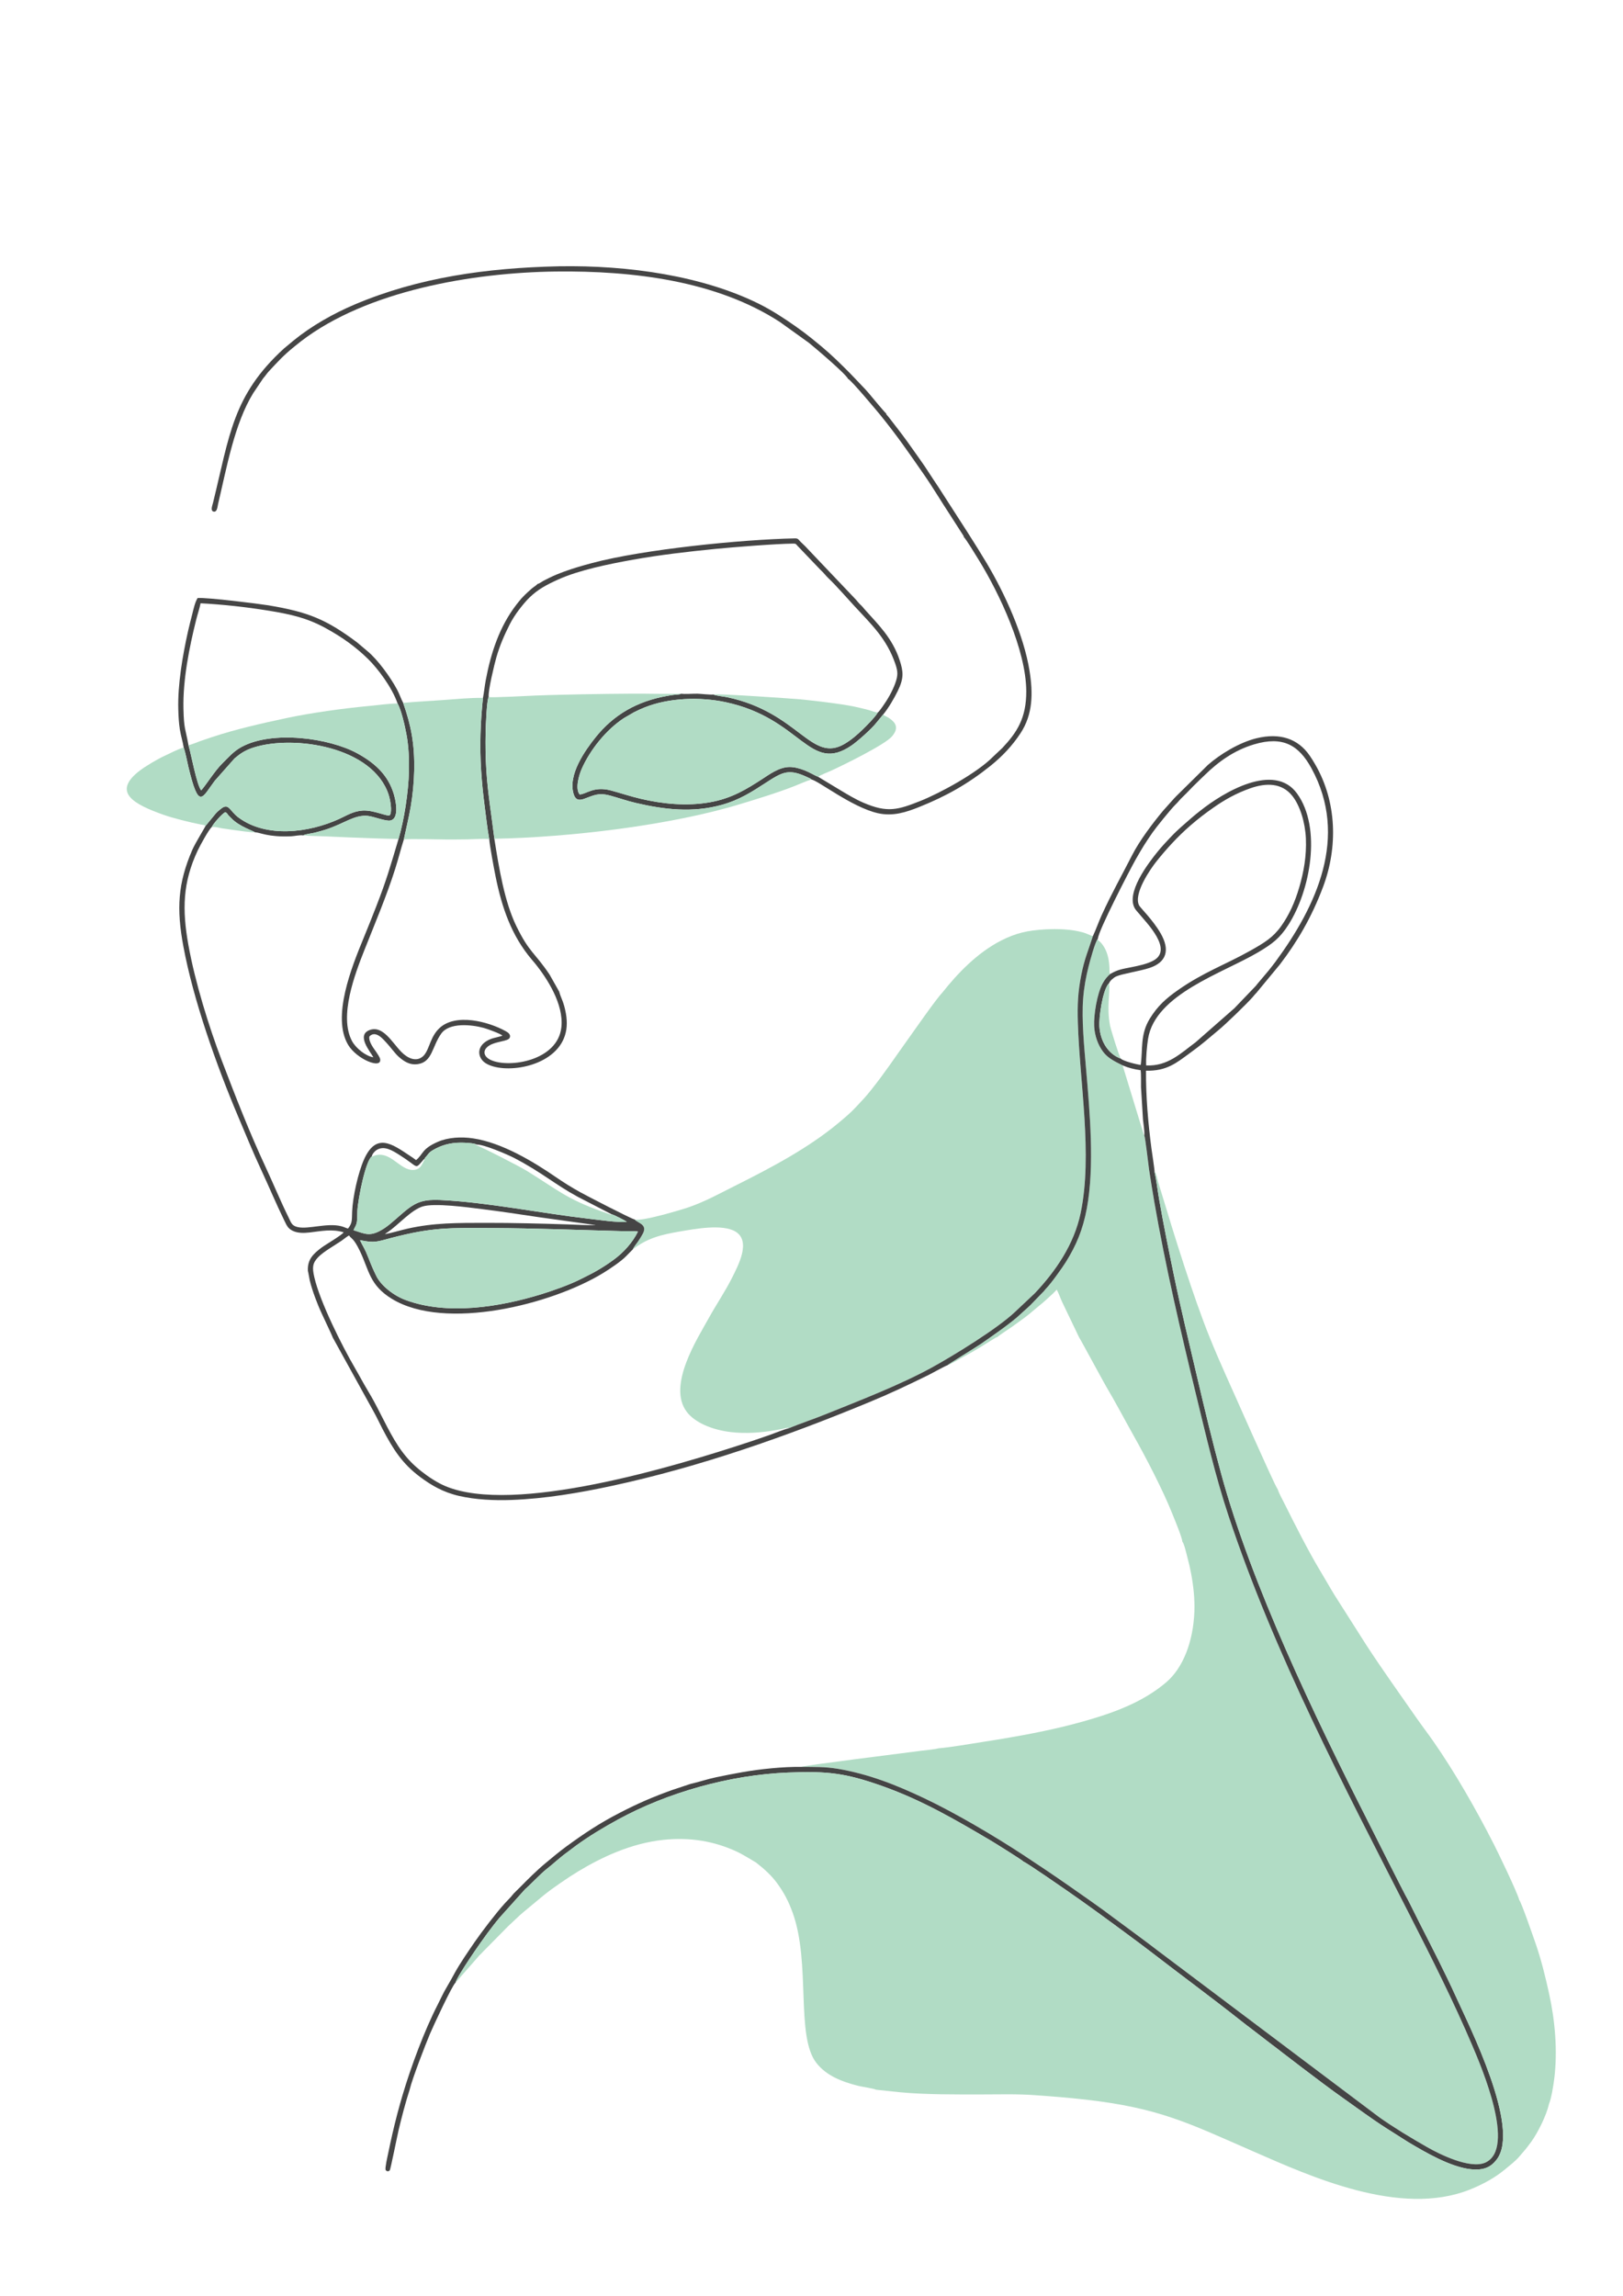
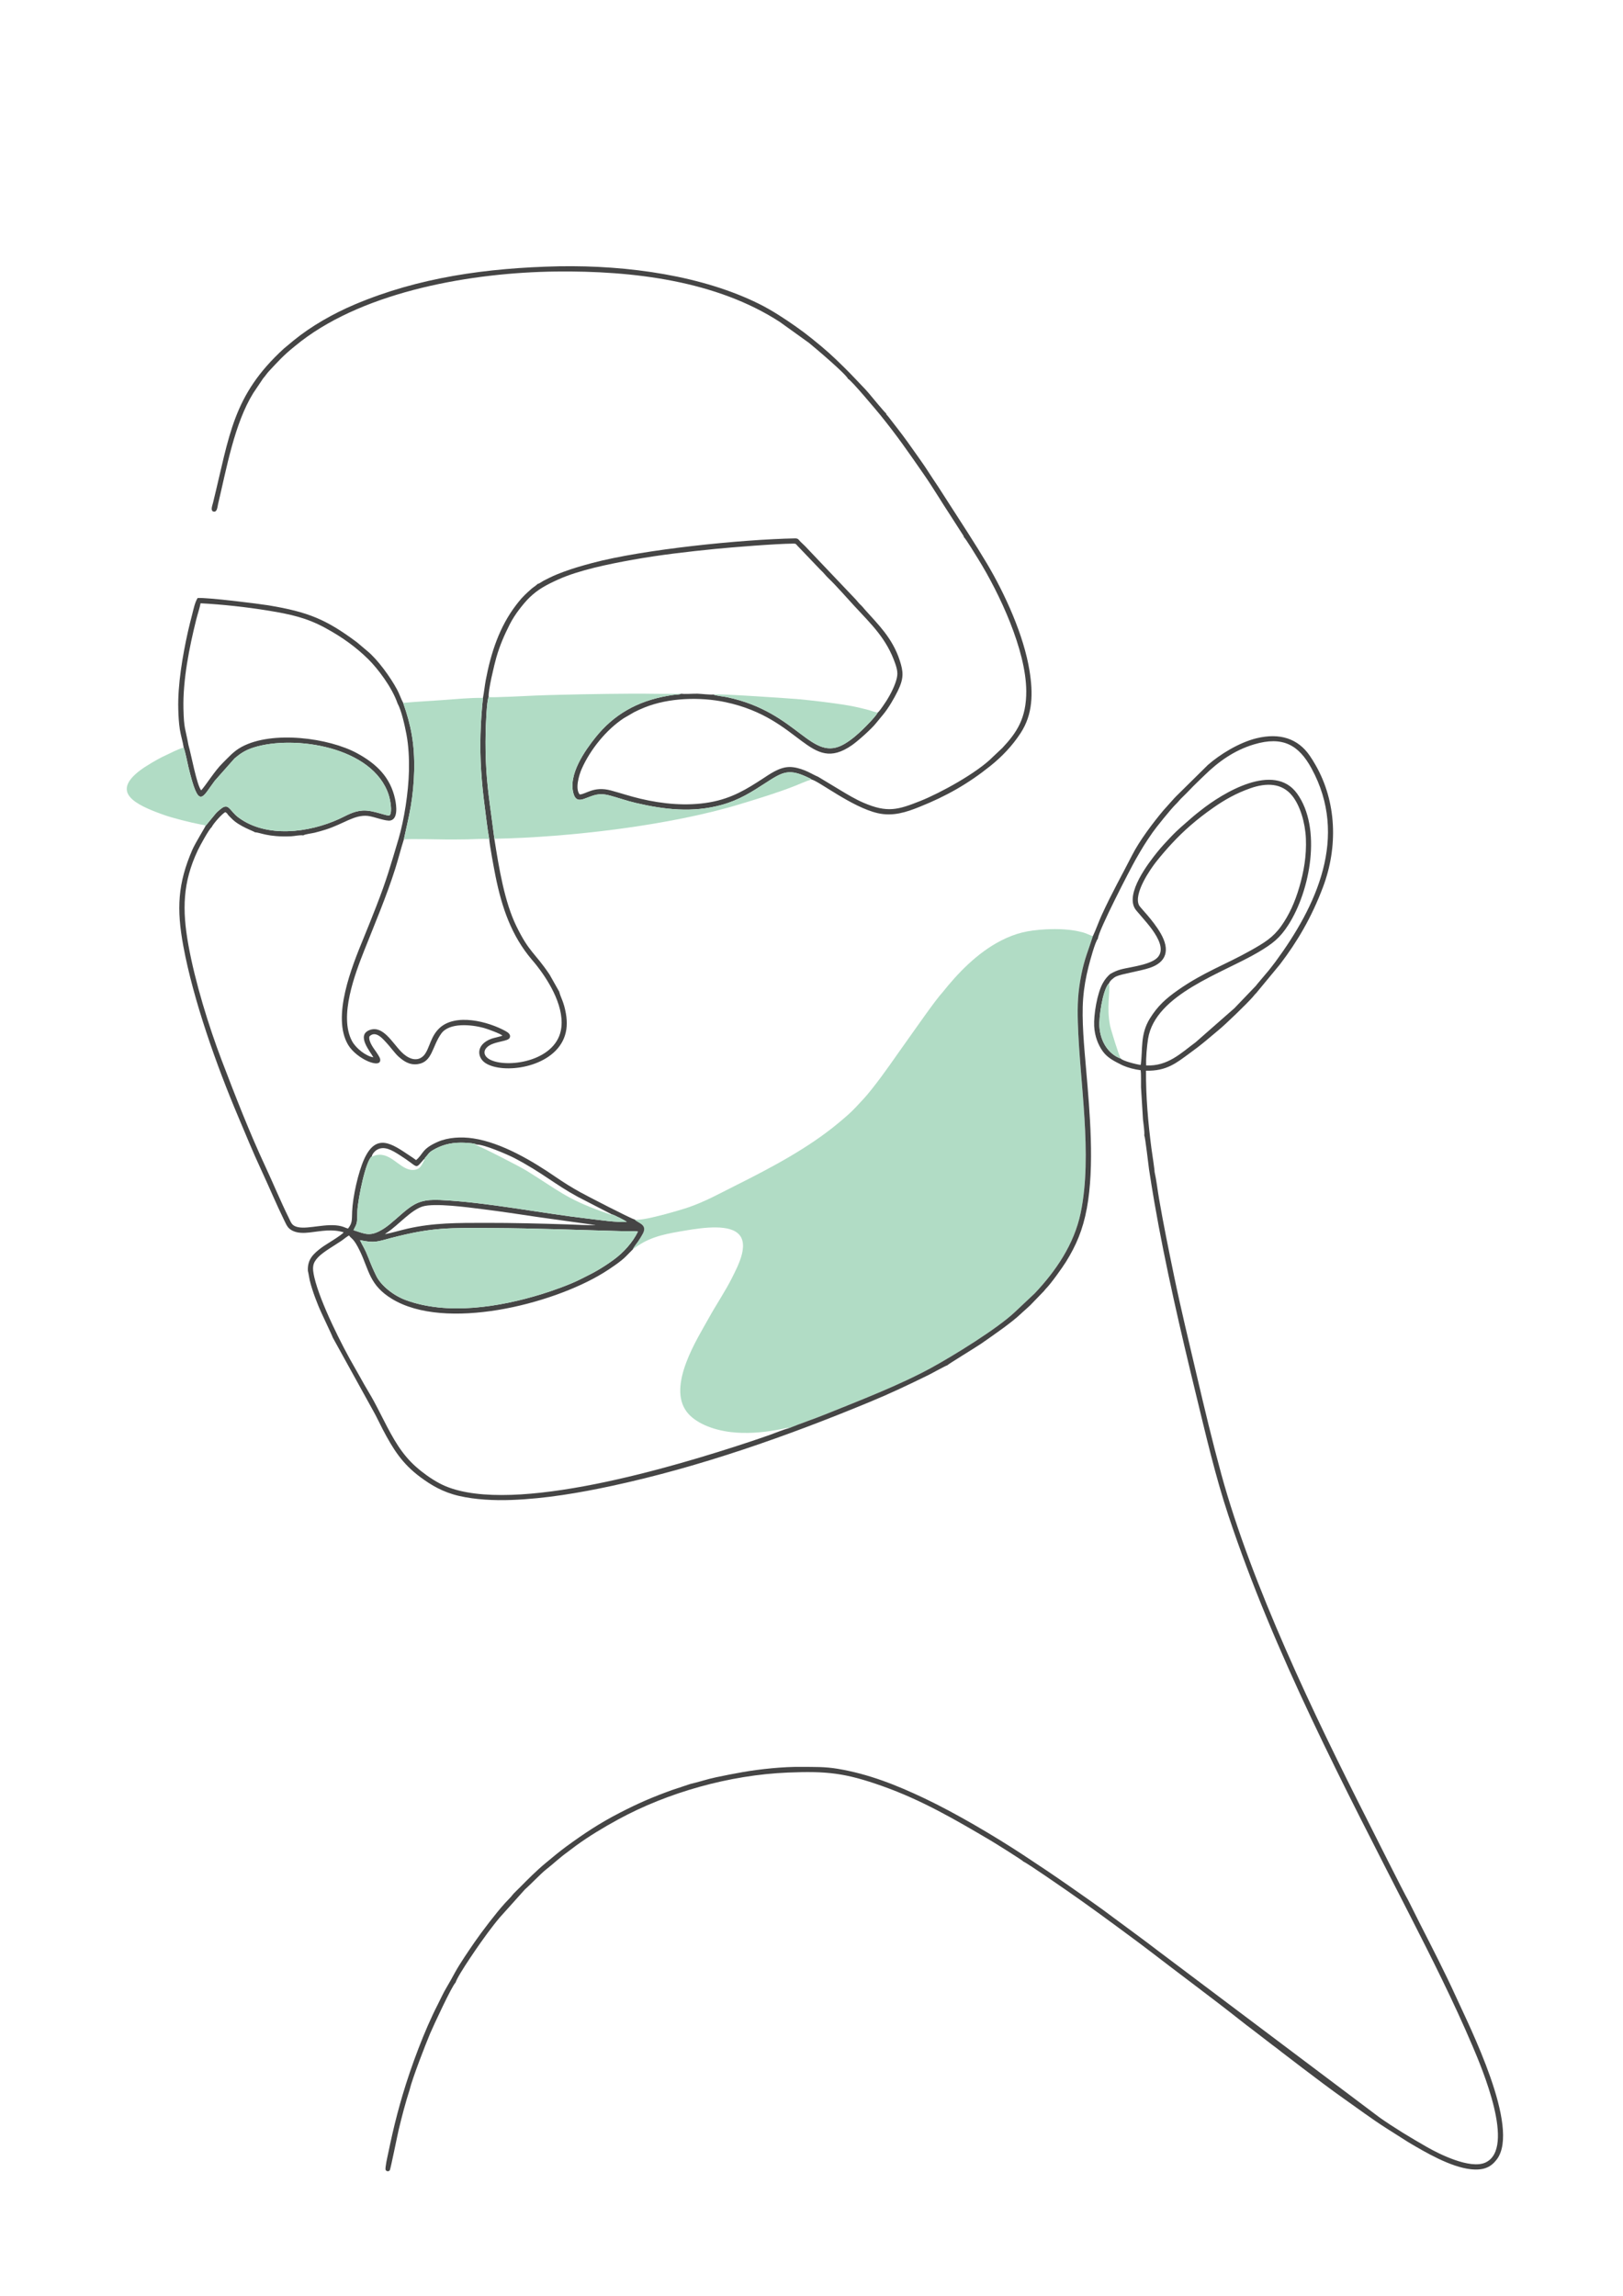
<svg xmlns="http://www.w3.org/2000/svg" xml:space="preserve" width="210mm" height="297mm" style="shape-rendering:geometricPrecision; text-rendering:geometricPrecision; image-rendering:optimizeQuality; fill-rule:evenodd; clip-rule:evenodd" viewBox="0 0 21000 29700">
  <defs>
    <style type="text/css">  .fil1 {fill:#454545} .fil2 {fill:#B1DCC5} .fil0 {fill:#B1DCC5}  </style>
  </defs>
  <g id="Слой_x0020_1">
    <g id="_2592044076896">
-       <path class="fil0" d="M12255.58 17663.05c32.4,-7.82 134.68,-67.9 168.31,-87.31 54.19,-31.28 108.26,-58.82 162.51,-89.72 110.66,-63.05 198.44,-123.18 291.45,-177.71 19.04,-11.16 8.22,-6.88 24.35,-8.95 11.37,-17.16 175.95,-122.53 207.62,-146.14 66.82,-49.82 137.07,-96.99 198.9,-147.13l188.62 -157.24c32.75,-27.12 60.83,-55.93 92.64,-83.46 26.84,-23.22 60.61,-56.66 83.28,-82.05 26.34,49.53 45.86,107.39 69.48,159.25l220.71 460.03c6.4,3.87 312.03,571.15 349.93,634.86 124.06,208.55 237.28,426.22 357.42,639.57 154.19,273.83 374.91,697.52 495.5,999.99 22.89,57.43 132.86,320.34 131.56,365.64 24.7,25.3 54.08,160.97 66.12,204.93 18.89,68.87 35.75,142.95 49.02,214.61 29.11,157.27 46.65,318.54 41.28,482.62 -14.31,397.89 -149.7,732.86 -359.98,914.31 -233.92,201.84 -525.74,336.2 -831.18,435.7 -325.97,106.19 -666.86,185.46 -1016.73,250.44 -179.34,33.3 -359.01,63.5 -541.24,91.24 -184.23,28.03 -380.38,64.49 -566.04,81.49 -44.68,13.49 -164.62,23.77 -219.57,30.86 -243.27,31.4 -1525.26,192.24 -1554.13,208.44 171.07,1.11 306.66,-3.19 474.79,24.98 403.09,67.54 761.65,211.6 1120.05,381.46 403.41,191.18 908.15,489.34 1275.38,730.42 204.52,134.27 399.78,265.1 598.68,404.06 158.16,110.5 430.35,299.24 584.77,418.15l290.11 214.22c97.18,72.04 189.94,141.12 284.55,213.91l2854.98 2147.48c192.8,135.53 399.17,260.03 617.74,385.04 145.47,83.2 556.52,291.96 755.61,197.63 392.6,-186.01 -48,-1220.47 -170.92,-1509.43 -245.5,-577.11 -528.21,-1137.53 -813.41,-1696.51 -849.79,-1665.55 -1749.22,-3372.58 -2343.6,-5163.05 -168.69,-508.16 -292.51,-1044.08 -422.21,-1577.4 -193.95,-797.46 -394.78,-1659.43 -535.49,-2473.14 -24.7,-142.87 -47.68,-285.14 -69.57,-429.34 -9.09,-59.85 -47.97,-416.75 -61.65,-436.92 -5.72,-0.89 1.24,7.29 -4.59,-7.76 -0.03,-0.06 -3.43,-10.9 -3.83,-12.19l-271.27 -886.73c-115.13,-56.9 -196.37,-98.29 -256.61,-181.17 -60.21,-82.82 -105.28,-197.04 -111.54,-327.1 -7.15,-148.16 37.56,-420.66 109.89,-552.23 31.01,-56.42 58.98,-87.47 96.41,-121.13l-4.27 -8.99c-11.21,-35.86 4.34,31.15 -2.68,-10 -0.53,-3.09 -0.74,-13.5 -0.82,-17.09 -0.29,-13.88 0.04,-27.32 -0.56,-41.6 -1.04,-24.48 -2.78,-45.85 -5.66,-69.88 -9.82,-82.02 -33.05,-160.26 -79.43,-225.58 -53.01,-74.65 -67.69,-48.59 -64.54,-84.64 -33.97,32.69 -104.4,293.73 -121.27,361.27 -34.02,136.16 -57.98,263.67 -69.66,411.72 -21.77,275.59 14.04,635.95 37.9,914.23 47.88,558.34 110.97,1253.43 9.76,1801.16 -52.11,282.06 -140.85,484.51 -269.71,691.98 -47.61,76.65 -196.55,284.93 -257.94,346 -12.13,12.07 -15.98,19.42 -26.73,32.16l-144.12 148.97c-34.49,40.71 -113.83,105.74 -157.38,147.48 -120.09,115.08 -368.91,284.87 -512.17,385.13 -54.29,37.99 -427.81,265.53 -438.82,280.16z" />
      <path class="fil0" d="M12194.9 12838.26c-87.93,92.56 -367.23,496.18 -459.3,624.18 -161.88,225.05 -277.53,402.52 -456.61,628.51 -89.88,113.43 -115.75,134.61 -203.58,230.3 -65.33,71.18 -146.34,139.54 -227.26,206.79 -389.28,323.52 -863.32,574.95 -1343.46,815.01 -195.24,97.62 -376.24,199.06 -593.45,274.4 -96.12,33.34 -616.25,189.49 -700.14,157.83 33.86,46.58 173.7,60.33 105.39,185.67 -17.49,32.08 -41.98,72.64 -62.51,101.45 -18.8,26.38 -56.88,72.28 -66.77,100.79 187.05,-146.59 370.18,-191.1 605.05,-231.3 197.11,-33.73 554.08,-101.13 723.49,0.21 207.39,124.05 33.97,441.68 -43.72,597.73 -84.88,170.5 -210.18,355.86 -302.6,524.19 -139.93,254.89 -540.09,869.81 -284.1,1209.53 105.49,139.99 327.53,233.5 569.91,262.57 189.1,22.68 393.81,8.36 581.15,-24.74 31.03,-5.49 58.95,-11 89.04,-16.89 30.71,-6.01 62.21,-19.53 80.29,-8.04 157.45,-64.23 317.75,-116.99 475.24,-180.5 441.14,-177.86 964.6,-380.11 1369.21,-601.43 283.43,-155.03 852.99,-505.05 1083.15,-722.98l253.77 -238.88c271.82,-287.32 510.71,-633.48 595.45,-1041.34 156.65,-753.88 -13.53,-1688.46 -36.33,-2464.26 -6.8,-231.17 0.48,-392.6 43.92,-612.8 43.11,-218.57 90.71,-314.65 150.05,-503.51 -39.46,-11.81 -79.44,-35.41 -126.8,-48.27 -156.71,-42.54 -321.23,-48.08 -484.18,-39.76 -234.33,11.96 -390.87,50.76 -573.69,143.74 -314.5,159.96 -570.82,432.78 -760.61,671.8z" />
      <path class="fil1" d="M4657.48 16042.9c193.15,41.47 225.95,18.39 405.58,-28.4 531.59,-138.51 744.52,-130.47 1317.08,-127.72 544.13,2.61 1101.21,25.23 1647.85,39.41 60.62,1.57 172.85,-3.38 226.54,6.33 -70.3,142.69 -187.96,272.52 -316.17,365.6 -68.03,49.39 -131.96,91.76 -209.13,136.83 -71.33,41.66 -143.18,75.6 -223.64,116.44 -133.02,67.5 -353.05,145.69 -496.38,189.88 -547.97,168.96 -1222.83,276.36 -1762.28,76.04 -155.11,-57.59 -315.77,-185.3 -377.22,-309.09 -40.67,-81.89 -68.85,-149.39 -103.06,-237.03 -49.35,-126.47 -65.91,-136.25 -109.17,-228.29zm323.75 -77.31c4.38,-4.34 4.2,-4.19 10.81,-9.25 1.41,-1.09 5.82,-4.17 7.31,-5.21 5.4,-3.76 7.79,-4.9 14.25,-9.27 142.46,-96.06 302.09,-285.56 452.36,-333.52 154.58,-49.35 592.54,11.28 769.57,33.19 245.18,30.34 489.57,67.97 734.07,104.23l728.53 101.31c1.01,-1.53 3.53,1.34 5.15,2.3 -115.53,2.05 -240.57,-6.02 -356.63,-9.69 -355.33,-11.2 -710.37,-20.53 -1066.2,-19.98 -357.29,0.56 -665.47,-2.73 -1009.1,75.31 -94.53,21.47 -199.8,54.41 -290.12,70.58zm-169.81 -1006.79c3.68,-29.14 35.71,-64.52 59.46,-80.21 99,-65.45 210.71,7.77 298.76,63.15 243.97,153.44 197.23,187.26 289.43,85.06 7.83,-8.68 9.51,-12.19 16.08,-19.24 12.68,-13.6 0.02,-6.98 13.51,-9.69 10.16,-19.38 13.47,-23.88 26.8,-37.94 14.71,-15.5 14.82,-17.73 26.36,-32.2 17.44,-21.84 36.74,-35.74 61.25,-50.06 112.25,-65.56 224.81,-95.35 360.71,-95.71 39.18,-0.1 179.42,4.89 201.8,25.02 92.76,-5.72 410.55,132.87 489.54,174.09 358.36,186.95 523.57,340.81 822.58,502.6l433.94 223.81c35.14,10.13 179.44,80.44 198.89,100.9 -134.11,6.55 -359.8,-26.8 -498.11,-42.8 -613.54,-70.95 -1326.41,-214.81 -1918.43,-241.68 -198.63,-9.02 -298.94,22.55 -422.47,118.82 -95.45,74.38 -206.95,185.78 -295.19,244.26 -184.04,121.96 -248.34,75.48 -402.62,27.64 14.17,-33.63 38.05,-62.29 44.31,-109.6 5.74,-43.27 3.42,-97.54 6.07,-142.44 9.41,-159.04 106.08,-646.6 187.33,-703.78zm9691.03 -1263.96c-152.11,-53.58 -263.49,-209.13 -277.43,-415.08 -8.15,-120.36 40.83,-458.3 115.67,-549.81 6.04,-7.38 4.07,-4.77 10.22,-10.21 6.35,-27.96 58.84,-73.17 90.59,-87.62 76.74,-34.93 307.18,-68.51 434.34,-111.01 215.14,-71.88 268,-228.82 141.04,-447.95 -101.67,-175.48 -261.94,-328.69 -278.34,-360.95 -76.86,-151.18 152.53,-477.23 220.22,-562.56 131.05,-165.22 281.97,-329.64 441.1,-467.8 100.45,-87.22 191.13,-157.29 303.78,-235.9 138.87,-96.89 291.03,-184.62 477.75,-249.5 200.15,-69.56 402.17,-71.2 538.25,97.75 101.53,126.05 168.15,345.99 177.14,551.61 9.95,227.82 -27.04,432.94 -86.65,636.18 -56.3,191.93 -130.56,354.29 -231.09,496.16 -106.47,150.26 -218.21,217.41 -401.1,320.28 -322.62,181.45 -603.84,276.75 -937.62,510.88 -153.5,107.69 -261.37,204.13 -361.54,365.77 -129.25,208.58 -89.62,398.04 -119.03,601.48 -56.01,-6.22 -233.45,-52.05 -257.3,-81.72zm-11097.79 -8799.51c25.38,-27.41 47.42,-63.18 72.53,-90.06 122.54,-131.24 187.13,-204.78 330.29,-320.61 31.05,-25.11 57.43,-46.88 87.96,-70.3 850.18,-652.18 2217.34,-888.65 3294.01,-901.67 1005.82,-12.16 2083.94,120.82 2902.72,653.62l375.47 269.68c94.24,77 475.71,400.31 505.58,465.62 39.18,12.85 393.14,437.98 415.93,466.09 224.77,277.3 362.41,478.7 560.98,764.4 122.3,175.96 233.24,363.23 350.39,541.07l162.8 253.47c9.98,19.86 4.56,4.21 7.16,21.07 21.99,14.56 160.79,242.95 186.27,284.08 274.87,443.75 618.96,1176.46 621.98,1708.08 2,353.69 -123.59,537.99 -309.59,736.29l-120.84 113.74c-204.29,208.92 -685.59,470.44 -936.69,570.46 -294.5,117.3 -429.13,157.16 -737.24,25.16 -106.13,-45.47 -209.88,-108.25 -300.57,-162.78l-287.19 -173.18c-54.76,-22.49 -110.81,-58.13 -172.52,-82.58 -59,-23.4 -133.49,-46.17 -204.49,-44.44 -131.43,3.22 -258.01,97.49 -342.73,152.31 -199.04,128.79 -394.67,254.14 -686.35,304.71 -298.32,51.7 -608.39,20.58 -891.82,-46.22 -136.21,-32.1 -256.21,-73.02 -384.94,-107.64 -222.17,-59.76 -322.62,50.75 -403.5,51.77 -60.83,-71.29 -10.63,-247.11 26.72,-331.49 110.5,-249.6 318.8,-507.86 546.19,-656.16l129.93 -75.41c46.06,-23.93 87.57,-42.42 136.93,-62.32 312.65,-126.05 717.99,-138.26 1045.88,-68.82 991.12,209.94 1085.31,939.03 1636.32,557.76 74.89,-51.83 256.51,-212.68 315.25,-288.79 13.7,-17.74 30.38,-37.86 45.01,-54.79 18.12,-20.98 29.98,-37.12 45.41,-54.85 68.79,-83.42 141.26,-208.18 188.17,-303.87 81.34,-165.92 72.81,-250.11 24.52,-397.66 -95.21,-290.91 -283.47,-467.3 -448.81,-653.57 -21.61,-24.34 -32.62,-41.07 -58.65,-64.56 -22.42,-20.21 -37,-42.53 -58.04,-65.3l-537.27 -565.09c-41.47,-43.52 -78.59,-82.77 -119.86,-126.54l-62.84 -60.2c-20.27,-20.41 -25.92,-42.52 -69.25,-40.96 -692.16,13.55 -1963.21,142.26 -2624.18,318.73 -129.99,34.71 -249.87,69.06 -372,114.49 -118.42,44.06 -150.59,60.73 -255.34,114.08 -22.42,11.42 -57.01,39.13 -78.28,41.71 -19.4,21.69 -55.89,42.56 -80.13,63.86 -57.54,50.54 -122.33,110.74 -168.62,171.47 -9.36,12.29 -18.51,23.35 -28.36,36.18 -216.77,282.35 -327.05,618.97 -393.72,972.12 -14.21,75.26 -22.35,161.08 -36.37,230.78 -32.81,318.91 -43.99,621.14 -23.06,944.07 9.86,152.06 24.48,300.22 44.22,449.85 18.73,141.86 34.59,293.42 60.27,433.73 4.1,76.23 63.25,390.43 81.4,480.33 82.29,407.54 206.24,768.55 469.65,1078.44 20.79,24.45 39.12,45.5 61.25,73.73 127.1,162.14 354.57,498.09 320.76,801.78 -47.97,430.99 -670.48,529.73 -907.98,424.84 -91.67,-40.48 -110.72,-110.27 -56.51,-164.81 46.44,-46.74 121.33,-61.81 200.87,-80.93 37,-8.9 85,-19.03 96.05,-45.57 17.38,-41.74 -26.17,-69.29 -52.77,-84.08 -225.47,-125.34 -651.84,-237.01 -860.38,-36.27 -46.44,44.71 -79.16,98.13 -109.83,171.65 -26.47,63.45 -52.18,144.15 -95.8,185.76 -91.21,86.99 -208.17,25.68 -285.87,-54.27 -116.62,-120.03 -235.72,-341.52 -403.61,-283.22 -188.63,65.52 10.6,288.81 42.98,354.83 -96.49,-15.37 -225.07,-116.26 -275.54,-209.61 -173.23,-320.41 39.97,-875.34 158.68,-1175.07 136.15,-343.77 288.82,-703.07 401.26,-1058.94 39.47,-124.96 70.19,-249.82 109.85,-374.25 29.76,-140.73 63.31,-275.15 89.17,-423.84 25.4,-145.97 41.65,-312.36 44.94,-464.13 7.4,-342.37 -38.94,-585.17 -142.47,-879.18 -27.83,-52.11 -48.87,-116.27 -78.64,-171.91 -87.42,-163.34 -251.67,-388.65 -382.63,-496.77l-136.82 -115.49c-395.31,-295.03 -629.77,-392.58 -1146.34,-478.17 -117.71,-19.51 -791.43,-104.06 -915.45,-94.41 -35.36,57.74 -51.83,139.94 -69.19,207.87 -18.94,74.1 -38.53,148.96 -55.59,225.5 -68.81,308.75 -133.73,685.15 -125.29,1004.72 2.29,86.41 7.12,176.33 19.88,259.74 12.64,82.7 38.94,160.19 50.22,237.11 23.64,64.71 43.55,177.28 60.95,249.87 136.85,570.76 176.17,397.6 341.17,179.25l256.04 -289.32c75.66,-63.92 138.58,-106.64 246.35,-140.87 521.77,-165.69 1547.36,-11.93 1748.43,614.65 17.76,55.35 49.63,212.14 13.55,261.1 -32.07,20.64 -210.53,-69.46 -351.97,-60.09 -121.04,8 -207.49,64.91 -303.83,108.88 -391.48,178.64 -941.06,249.23 -1302.16,-19.48 -119.09,-88.62 -124.95,-200.05 -235.46,-104.97 -19.73,16.97 -36.79,28.8 -55.49,50.07l-135.58 164.95c-1.7,10.12 -134.39,224.74 -170.7,308.73 -188.68,436.43 -205.03,764.23 -116.3,1244.62 129.5,701.16 431.68,1549.82 709.52,2205.35 97.11,229.13 189.55,457.03 293.52,679.93 103.8,222.55 197.02,447.13 305.13,668.38 30.52,62.46 45.95,101.01 109.34,130.94 63.34,29.93 142.38,29.44 216.82,20.68 159.17,-18.74 286.95,-47.68 440.06,-2.34 -16.22,32.72 -234.82,160.23 -281.5,195.09 -107.93,80.59 -188.86,153.2 -181,303.82 8.82,31.26 15.25,85.15 23.59,121.45 9.1,39.62 19.79,74.08 32.32,114.17 23.22,74.33 50.37,144.17 78.6,214.54 39.65,98.84 175.74,375.54 187.01,411.92l521.18 944.13c42.33,72.72 83.37,163.74 125.49,243.89 134.41,255.65 251.77,444.56 488.78,619.66 139.3,102.9 289.15,193.24 497.16,241.44 211.53,49 455.54,60.95 680.86,52.53 440.37,-16.44 881.55,-92.5 1295.06,-181.32 1146.22,-246.18 2278.33,-646.84 3340.85,-1086.73 278.05,-115.12 492.13,-218.02 759.77,-348.54 38.29,-18.66 224.85,-122.38 241.47,-124.63 11.01,-14.63 384.53,-242.17 438.82,-280.16 143.26,-100.26 392.08,-270.05 512.17,-385.13 43.55,-41.74 122.89,-106.77 157.38,-147.48l144.12 -148.97c10.75,-12.74 14.6,-20.09 26.73,-32.16 61.39,-61.07 210.33,-269.35 257.94,-346 128.86,-207.47 217.6,-409.92 269.71,-691.98 101.21,-547.73 38.12,-1242.82 -9.76,-1801.16 -23.86,-278.28 -59.67,-638.64 -37.9,-914.23 11.68,-148.05 35.64,-275.56 69.66,-411.72 16.87,-67.54 87.3,-328.58 121.27,-361.27 0.99,-94.46 421.09,-906.22 488.15,-1023.48 89.88,-157.13 121.5,-208.98 218.89,-349.95 42.72,-61.82 235.03,-300.55 296.21,-360.75 21.32,-20.99 27.79,-27.48 45.25,-48.43 28.32,-33.96 62.73,-62.72 92.99,-94.66 64.3,-67.87 123.05,-126.07 190.39,-190.86 17.34,-16.68 30.65,-29.03 47.92,-45.92 175.99,-172.07 380.24,-321.32 639.19,-398.82 375.91,-112.49 580.93,10.63 744.17,309.45 485.21,888.23 63.77,1782.43 -465.85,2502.33 -28.23,38.37 -55.41,71.03 -84.52,109.04l-150.13 178.17c-8.51,10.02 -12.01,16.57 -20.91,26.27l-275.49 287.36 -502.82 441.34c-189.99,139.91 -359.13,312.11 -638.94,299.24 -5.62,-87.11 10.31,-257.69 24.21,-344.36 93.05,-580.1 969.45,-848.79 1429.41,-1122.38 183.81,-109.33 276,-181.06 384.22,-348.94 287.22,-445.56 435.68,-1255.94 114.84,-1701.34 -296.3,-411.36 -956.52,-15.1 -1253.47,222.69 -37.3,29.87 -64.67,49.64 -100.42,81.27 -101.92,90.17 -186.28,157.22 -284.12,261.34 -57.35,61.01 -115.97,122.75 -171.59,192.01 -103.8,129.28 -425.08,537.47 -281.51,741.51 12.97,18.45 29.33,34.4 42.88,51.07 96.82,119.16 455.27,472.17 184.04,613.14 -82.07,42.65 -182.13,63.2 -280.99,83.11 -119.39,24.04 -173.19,29.61 -274.04,88.33 -37.43,33.66 -65.4,64.71 -96.41,121.13 -72.33,131.57 -117.04,404.07 -109.89,552.23 6.26,130.06 51.33,244.28 111.54,327.1 60.24,82.88 141.48,124.27 256.61,181.17 71,31.23 148.82,50.88 232.74,62.65 8.3,51.62 3.61,161.18 5.03,219.67l25.39 417.48c5.15,49.01 23.22,165.1 16.53,206.88 13.68,20.17 52.56,377.07 61.65,436.92 21.89,144.2 44.87,286.47 69.57,429.34 140.71,813.71 341.54,1675.68 535.49,2473.14 129.7,533.32 253.52,1069.24 422.21,1577.4 594.38,1790.47 1493.81,3497.5 2343.6,5163.05 285.2,558.98 567.91,1119.4 813.41,1696.51 122.92,288.96 563.52,1323.42 170.92,1509.43 -199.09,94.33 -610.14,-114.43 -755.61,-197.63 -218.57,-125.01 -424.94,-249.51 -617.74,-385.04l-2854.98 -2147.48c-94.61,-72.79 -187.37,-141.87 -284.55,-213.91l-290.11 -214.22c-154.42,-118.91 -426.61,-307.65 -584.77,-418.15 -198.9,-138.96 -394.16,-269.79 -598.68,-404.06 -367.23,-241.08 -871.97,-539.24 -1275.38,-730.42 -358.4,-169.86 -716.96,-313.92 -1120.05,-381.46 -168.13,-28.17 -303.72,-23.87 -474.79,-24.98 -229.4,-3.36 -534.37,28.69 -755.88,67.43 -118.6,20.74 -229.54,42.97 -343.9,66.79 -114.46,23.85 -224.37,61.81 -334.4,86.86l-238.27 79.32c-252.64,91.32 -433.82,169.46 -674.15,293.33 -267.09,137.67 -458.07,266.05 -690.68,435.41 -92.71,67.5 -184.07,145 -270.42,216.41 -110.99,91.8 -229.3,209.6 -331.41,313.59 -27.48,27.99 -50.34,48.41 -79.58,78.64 -14.34,14.81 -23.05,29.68 -37.43,44.94l-76.72 81.34c-109.17,119.11 -302.01,371.63 -390.72,500.88 -76.88,112 -187.26,272.29 -253.34,391.6 -37.96,68.54 -75.62,139 -116.22,206.41 -38.39,63.74 -73.65,143.61 -109.4,213.18 -171.08,332.86 -342.44,793.43 -451.73,1160.72 -49.83,167.49 -94.17,335.84 -134.32,510.71 -20.55,89.54 -38.62,175.61 -57.45,265.3 -5.68,27.07 -40.45,178.61 -29.95,200.51 9.76,20.32 37.23,24.34 53.8,5.46 9.15,-10.44 101.77,-470.04 116.02,-529 41.08,-170.1 86.72,-346.42 140.34,-511.67 33.48,-144.7 209.35,-596.33 264.18,-726.11 40.92,-96.86 287.15,-627.46 330.45,-661.56 29.27,-99.24 338.25,-540.79 413.75,-641 52.49,-69.67 101.44,-134.3 154.55,-197.38l329.98 -367.85c64.45,-54.99 208.24,-206.73 271.76,-256.02 103.59,-80.36 161.18,-141.78 288.33,-233.83l100.27 -75.62c172.58,-124.92 350.17,-232.22 542.41,-337.16 640.74,-349.78 1442.22,-577.44 2199.98,-608.24 507.85,-20.64 742.79,5.83 1219.64,174.71 515.06,182.43 947.71,436.4 1401.69,703.78 47.27,27.85 414.54,256.15 425.05,273.28 55.05,22.76 501.96,333.49 559.07,372.96 260.88,180.39 554.71,395.53 810.52,585.21 89.99,66.73 176.89,130.45 264.89,198.33 386.63,298.25 800.27,602.64 1182.72,905.1 44.96,35.56 87.41,68.52 132.58,102.01l265.14 203.93c44.35,31.9 86.05,65.1 129.62,99.14l265.8 203.3c170.55,128.49 363.84,276.2 535.66,396.9 181,127.16 358.75,260.62 546.32,380.31l283.31 179.87c226.01,134.91 551.09,324.88 813.77,353.03 174.48,18.7 265.56,-33.28 337.22,-129.33 306.28,-410.51 -356.04,-1719.18 -530.79,-2104.58 -136.29,-300.59 -308.84,-635.75 -461.1,-934.7l-157.08 -313.3c-39.38,-62.25 -487.54,-956.56 -534.11,-1048.26 -671.66,-1322.38 -1491.93,-3028.82 -1883.2,-4461.97 -114.14,-418.06 -217.04,-848.04 -316.38,-1273.31 -100.21,-428.98 -204.98,-857.12 -295.4,-1293.87 -69.69,-336.64 -135.19,-657.3 -193.8,-996.29 -19.13,-110.68 -33.26,-239.51 -57.8,-347.64 2.52,-18.13 -35.14,-261.05 -40.64,-303.58 -42.75,-330.07 -72.72,-670.97 -70.04,-1004.89 268.78,7.78 399.15,-105.52 555.13,-218.41 77.16,-55.84 147.39,-109.37 218.51,-168.55l159.55 -133.67c95.61,-77.45 373.47,-347.1 447.6,-432.04 16.09,-18.42 26.55,-33.72 44.17,-49.84l310.53 -375.6c219.05,-288.49 404.58,-598.12 555.22,-998.72 193.26,-513.93 178.16,-1099.37 -98.51,-1579.99 -26.03,-45.22 -46.05,-78.07 -74.39,-119.19 -150.93,-219 -384.86,-298.42 -689.05,-224.14 -222.81,54.4 -472.21,207.65 -628.19,345.02l-392.69 387.46c-15.15,16.33 -31.81,30.19 -46.19,47.49l-138.46 154.72c-134.48,160.89 -307.16,389.49 -402.65,576.83 -140.31,275.22 -257.57,478.72 -392.92,773.95 -40.52,88.38 -74.29,187.58 -115.4,274.58 -59.34,188.86 -106.94,284.94 -150.05,503.51 -43.44,220.2 -50.72,381.63 -43.92,612.8 22.8,775.8 192.98,1710.38 36.33,2464.26 -84.74,407.86 -323.63,754.02 -595.45,1041.34l-253.77 238.88c-230.16,217.93 -799.72,567.95 -1083.15,722.98 -404.61,221.32 -928.07,423.57 -1369.21,601.43 -157.49,63.51 -317.79,116.27 -475.24,180.5 -73.76,18.51 -172.95,60.9 -248.18,87.21 -84.26,29.48 -168.15,58.46 -253.43,86.73 -991.93,328.71 -3054.46,945.39 -3939.53,575.68 -108.36,-45.27 -224.05,-122.29 -312.21,-192.21 -98,-77.73 -172.03,-151.4 -251.69,-258.47 -136.98,-184.13 -251.26,-442.77 -364.19,-650.56 -41.24,-75.89 -82.54,-141.71 -124.43,-215.13 -43.12,-75.57 -79.89,-144.53 -122.67,-217.91 -164.09,-281.51 -447.69,-845.84 -522.13,-1167.17 -29.89,-129.02 -23.89,-183.46 48.74,-260.51 63.49,-67.35 211.72,-151.98 299.34,-210.8 31.08,-20.85 82.05,-64.89 101.99,-70.29 26.77,44.81 54.3,24.76 138.63,199.57 120.61,250.04 122.25,442.32 416.76,621.23 688.42,418.18 2065.68,71.83 2731.16,-335.28 82.85,-50.68 235.16,-152.05 297.61,-218.37l85.72 -86.98c9.89,-28.51 47.97,-74.41 66.77,-100.79 20.53,-28.81 45.02,-69.37 62.51,-101.45 68.31,-125.34 -71.53,-139.09 -105.39,-185.67 -37.57,-4.17 -622.43,-307.75 -698.66,-349.67 -115.97,-63.78 -219.21,-128.71 -322.34,-199.54 -293.54,-201.61 -695.89,-443.59 -1067.23,-499.23 -153.56,-23 -323.41,-14.08 -456.8,43.88 -210.95,91.65 -186.46,156.98 -282.28,236.86 -22.77,-18.28 -56.99,-40.16 -82.29,-57.02 -228.11,-152.07 -434.09,-303.67 -591.43,48.52 -75.21,168.36 -145.4,478.68 -153.71,673.24 -4.72,110.39 4.86,148.16 -53.83,221.19 -28.12,-7.45 -53.63,-22.05 -89.31,-30.91 -181.94,-45.15 -421.32,42 -557.91,12.39 -80.5,-17.46 -87.35,-56.34 -119.43,-121.3 -106.85,-216.4 -200.27,-443.89 -303.08,-664.58 -205.22,-440.52 -383.74,-899.35 -562.23,-1367.14 -170.39,-446.56 -347.74,-1022.28 -432.89,-1496.89 -82.06,-457.38 -74.51,-808.89 121.22,-1224.23 28.88,-61.29 146.41,-275.58 178.37,-298.4 25.28,-51.32 133.56,-172.58 176.95,-196.15 24.53,10.37 26.37,23.56 41.14,40.45 15.37,17.59 23.23,22.91 40.67,41.27 98.38,103.52 288.58,163.83 302.31,178.61 65.92,1.47 167.13,65.56 468.26,51.96 51.22,-2.31 108.33,-18.56 157.41,-11.7 20.36,-15.5 114.4,-26.15 148.22,-34.88 50.57,-13.06 93.16,-24.56 141.69,-39.95 232.32,-73.64 373.27,-195.74 545.85,-176.98 80,8.7 232.4,72.41 292.47,59.2 97.89,-21.52 79.15,-186.56 59.83,-276.55 -60.63,-282.38 -239.48,-456.45 -492.12,-593.69 -363.35,-197.37 -1094.8,-297.57 -1493.74,-81.81 -104.98,56.77 -171.24,136.35 -246.74,210.61 -101.74,100.1 -208.3,275.27 -276.07,351.62 -57.43,-66.53 -129.18,-464.83 -164.84,-585.25 -40.27,-223.15 -58.64,-202.3 -64.81,-470.62 -8.61,-375.38 75.65,-793.27 165.62,-1154.57 16.68,-67.04 43.8,-145.38 55.82,-209.77 285.7,15.1 594.55,49.19 873.4,94.45 297.91,48.37 502.3,95.33 738.46,223.44 229.97,124.76 403.87,254.29 557.13,404.58 117.69,115.41 306.76,359.75 380.28,574.1 49.87,89.02 92.57,283.56 114.34,397.35 28.24,147.64 36.49,319.64 32.85,473.86 -6.5,274.72 -61.68,634.73 -135.04,881.4 -105.7,353.24 -152.01,522.6 -288.55,872.98 -54.35,139.48 -109.3,277.68 -165.8,414.79 -151.68,368.09 -410.92,1012.7 -198.96,1373.3 111.13,189.06 443.29,324.72 415.04,183.56 -4.37,-21.83 -40.15,-74.41 -51.05,-90.29 -27,-39.34 -101.28,-132.11 -88.04,-199.14 82.24,-87.45 183.22,41.17 216.91,76.15 48.36,50.18 114.57,143.61 161.36,184.6 54.63,47.84 133.13,113.48 248.8,96.65 189.12,-27.52 183.26,-227.54 303.03,-394.86 104.94,-146.6 391.37,-116.47 547.84,-74.12 50.03,13.54 214.64,73.54 244.07,99.84 -18.72,11.08 -113.67,29.68 -144.39,41.32 -204.99,77.74 -183.15,244.69 -74.78,314.69 224.31,144.89 853.49,66.13 1013.99,-319.76 41.62,-100.09 46.14,-207.48 26.18,-321.79 -26.68,-152.83 -63.55,-195.45 -86.72,-283.28l-124.52 -220.6c-194.48,-289.4 -261.39,-281.62 -429.43,-626.13 -153.34,-314.36 -224.83,-748.62 -284.97,-1130.62 -35.74,-299.41 -85.13,-583.08 -104.18,-890.38 -10.05,-161.96 -11.95,-323.45 -8.77,-486.26 1.44,-73.71 12.71,-416.83 39.78,-457.47 -11.79,-72.68 74.98,-428.57 98.36,-509.89 47.32,-164.52 103.06,-288.38 173.97,-430.23 30.75,-61.5 81.05,-138.03 118.28,-186.74 44.44,-58.19 93.71,-118.39 141.23,-163.7 104.78,-99.95 207.82,-157.6 372.47,-231.6 265.58,-119.35 650.27,-198 960.72,-253.52 353.93,-63.3 710,-104.46 1073.91,-140.46 206.01,-20.39 779.42,-66.53 1000.54,-68.15 36.76,-0.27 34.17,4.71 52.47,24.87l295.26 308.85c52.69,49 75.09,83.23 111.56,117.16 83.09,77.31 241,256.89 328.56,351.77 223.39,242.05 422.25,425.3 534.81,755.38 34.27,100.5 34.09,149.36 -2.52,250.86 -36.41,100.94 -100.41,211.79 -161.2,296.36 -7.73,10.76 -49.92,72.62 -63.12,77.96 -28.81,54.2 -147.75,174.75 -198.59,223.3 -67.86,64.8 -137.28,127.15 -228.51,181.91 -435.5,261.47 -594.31,-407.6 -1527.58,-602.43 -34.11,-7.12 -152.95,-19.6 -171.96,-33.92 -43.66,5.37 -153.2,-8.73 -207.08,-10.43 -47.71,-1.49 -177.27,8.27 -209.32,-0.36 -20.07,12.32 -63.28,11.79 -93.66,15.02 -31.76,3.38 -60.97,9.05 -91.09,14.41 -387.73,68.89 -690.74,241.57 -927.63,538.71 -124.67,156.37 -362.49,481.68 -279.4,735.44 19.92,60.81 57.35,84.48 129.53,58.82 128.35,-45.63 185.28,-86.08 341.64,-43.58 109.7,29.81 214.14,67.44 328.13,94.12 373.76,87.47 737.85,129.55 1113.44,26.21 227.69,-62.65 392.9,-169.66 560.26,-278.35 237.21,-154.04 309.7,-196.48 571.75,-69.78 18.82,9.09 17.22,6.21 30.54,18.96 93.6,18.13 522.6,358.4 857.52,435.78 197.54,45.64 371.34,-13.57 535.25,-78.96 352.32,-140.56 634.94,-301.35 922.53,-531.85 151.6,-121.5 284.14,-261.26 390.88,-424.35 160.46,-245.17 161.87,-517.39 115.93,-805.46 -73.86,-463.1 -320.86,-1000.95 -551.86,-1389.66 -140.73,-236.85 -350.68,-560.16 -502.1,-794.07 -44.26,-68.37 -83.53,-130.62 -126.23,-196.19 -43.66,-67.01 -87.33,-129.01 -130.69,-197.73 -40.55,-64.25 -86.81,-128.74 -130.9,-191.65 -46.2,-65.92 -88.68,-124.26 -133.95,-188.68 -46.75,-66.55 -91.91,-123.65 -138.07,-184.4l-107.44 -138.91c-7.74,-9.34 -10.95,-12.99 -18.61,-22.62 -16.06,-20.2 -9.55,-1.25 -13.97,-24.68 -19.01,-12.9 -196,-227.16 -226.03,-263.06l-43.93 -49.83c-101.45,-104.42 -163.94,-175.89 -282.43,-292.25 -153.97,-151.21 -224.72,-215.4 -406.28,-362 -72.99,-58.95 -140.81,-109.97 -217.55,-163.59 -140.45,-98.13 -303.14,-205.99 -472.49,-289.87 -720.44,-356.87 -1673.47,-500.76 -2588.27,-484.84 -936.36,21.03 -1813.47,144.26 -2638.7,493.14 -280.06,118.4 -563.29,279.91 -790.26,464.71l-128.17 106.55c-664.61,607.84 -701.33,1120.53 -917.39,1996.83 -7.92,32.09 -36.63,102.24 7.06,112 47.45,10.61 50.03,-60.76 58.94,-98.23 110.58,-465.16 211.47,-1039.88 454.7,-1434l127.95 -190.38z" />
-       <path class="fil0" d="M5894.23 25647.81c36.65,-35.35 59.82,-70.59 90.01,-102.7 32.36,-34.41 54.95,-64.4 87.71,-99.75l131.47 -150.31c20.23,-20.01 29,-26.59 46.59,-47.06l326.05 -330.9c43.14,-37.24 143.07,-138.56 198.64,-182.54l259.53 -215.44c112.15,-91.35 320.33,-233.23 446.96,-309.66 301.57,-182.02 683.32,-364.19 1104.64,-408.24 337.29,-35.27 654.51,15.13 952.5,154.73 77,36.07 243.19,138.69 245.56,139.74l36.07 29.9c13.93,11.39 21.39,16.82 38.93,31.49 28.54,23.89 49.24,43.11 74.12,66.71 44.17,41.88 91.6,95.19 130.95,150.65 81.78,115.23 137.52,218.15 192.62,370.45 235.58,651.08 36.37,1592.71 305.32,1940.66 129.13,167.06 330.2,244.6 545.42,298.85 40.26,10.15 206.61,34.69 227.17,49.43l317.94 33.41c321.17,30.61 709.64,27.79 1032.05,27.75 232.23,-0.02 473.55,-7.6 703.87,8.95 217.96,15.65 434.72,32.65 650.73,57.11 959.98,108.66 1336.96,303.83 2170.35,667.92 748.09,326.83 1904.81,855.99 2807.2,497.33 172.94,-68.74 330.71,-157.45 451.74,-257.78 63.97,-53.03 139,-110.97 186.09,-165.61 75.84,-88 86.24,-97.32 159.86,-197.97 77.03,-105.3 193.79,-332.5 227.62,-485.37 30.76,-71.68 58.1,-243.77 69,-331.92 44.3,-358.2 9.36,-747.79 -66.52,-1093.85 -47.47,-216.5 -100.56,-433.02 -169.26,-633.76 -26.89,-78.58 -190.82,-552.53 -217.12,-579.56 -30.28,-110.83 -279.46,-625.11 -330.74,-725.67 -226.64,-444.49 -503.68,-930.02 -782.22,-1328.93 -73.35,-105.05 -148.01,-202.04 -220.88,-306.83 -219.15,-315.11 -428.83,-606.09 -643.24,-934.36l-410.32 -645.27c-66.77,-108.5 -128.75,-219.42 -196.36,-331.38 -141.24,-233.91 -330.11,-606.45 -457.43,-862.43 -28.28,-56.87 -66.53,-123.83 -86.84,-184.17 -13.84,-6.71 -216.11,-459.06 -226.36,-481.88 -73.98,-164.84 -148.51,-327.65 -221.47,-493.88 -145.16,-330.76 -296.42,-651.67 -433.22,-991.76 -209.89,-521.81 -451.98,-1302.37 -624.32,-1874.03 -13.61,-45.18 -27.3,-90.52 -41.14,-135.03 -6.39,-20.59 -25.15,-120.46 -44.9,-125.53 24.54,108.13 38.67,236.96 57.8,347.64 58.61,338.99 124.11,659.65 193.8,996.29 90.42,436.75 195.19,864.89 295.4,1293.87 99.34,425.27 202.24,855.25 316.38,1273.31 391.27,1433.15 1211.54,3139.59 1883.2,4461.97 46.57,91.7 494.73,986.01 534.11,1048.26l157.08 313.3c152.26,298.95 324.81,634.11 461.1,934.7 174.75,385.4 837.07,1694.07 530.79,2104.58 -71.66,96.05 -162.74,148.03 -337.22,129.33 -262.68,-28.15 -587.76,-218.12 -813.77,-353.03l-283.31 -179.87c-187.57,-119.69 -365.32,-253.15 -546.32,-380.31 -171.82,-120.7 -365.11,-268.41 -535.66,-396.9l-265.8 -203.3c-43.57,-34.04 -85.27,-67.24 -129.62,-99.14l-265.14 -203.93c-45.17,-33.49 -87.62,-66.45 -132.58,-102.01 -382.45,-302.46 -796.09,-606.85 -1182.72,-905.1 -88,-67.88 -174.9,-131.6 -264.89,-198.33 -255.81,-189.68 -549.64,-404.82 -810.52,-585.21 -57.11,-39.47 -504.02,-350.2 -559.07,-372.96 -10.51,-17.13 -377.78,-245.43 -425.05,-273.28 -453.98,-267.38 -886.63,-521.35 -1401.69,-703.78 -476.85,-168.88 -711.79,-195.35 -1219.64,-174.71 -757.76,30.8 -1559.24,258.46 -2199.98,608.24 -192.24,104.94 -369.83,212.24 -542.41,337.16l-100.27 75.62c-127.15,92.05 -184.74,153.47 -288.33,233.83 -63.52,49.29 -207.31,201.03 -271.76,256.02l-329.98 367.85c-53.11,63.08 -102.06,127.71 -154.55,197.38 -75.5,100.21 -384.48,541.76 -413.75,641z" />
-       <path class="fil0" d="M10586.61 10049.56c13.8,-17.25 136.98,-65.69 166.93,-79.34 152.8,-69.62 696.83,-336.34 787.51,-443.59 34.14,-40.38 78.94,-104.35 32.27,-173.53 -20.99,-31.13 -65.93,-65.05 -104.06,-83.39 -17.92,-8.62 -29.08,-10.61 -41.36,-27.11 -15.43,17.73 -27.29,33.87 -45.41,54.85 -14.63,16.93 -31.31,37.05 -45.01,54.79 -58.74,76.11 -240.36,236.96 -315.25,288.79 -551.01,381.27 -645.2,-347.82 -1636.32,-557.76 -327.89,-69.44 -733.23,-57.23 -1045.88,68.82 -49.36,19.9 -90.87,38.39 -136.93,62.32l-129.93 75.41c-227.39,148.3 -435.69,406.56 -546.19,656.16 -37.35,84.38 -87.55,260.2 -26.72,331.49 80.88,-1.02 181.33,-111.53 403.5,-51.77 128.73,34.62 248.73,75.54 384.94,107.64 283.43,66.8 593.5,97.92 891.82,46.22 291.68,-50.57 487.31,-175.92 686.35,-304.71 84.72,-54.82 211.3,-149.09 342.73,-152.31 71,-1.73 145.49,21.04 204.49,44.44 61.71,24.45 117.76,60.09 172.52,82.58z" />
      <path class="fil0" d="M6323.45 9016.61c-27.07,40.64 -38.34,383.76 -39.78,457.47 -3.18,162.81 -1.28,324.3 8.77,486.26 19.05,307.3 68.44,590.97 104.18,890.38 959.85,-17.99 2277.54,-170.94 3195.15,-452.72 240.44,-73.85 452.09,-137 686.48,-228.37 71.12,-27.73 149.75,-64.61 220.97,-86.05 -13.32,-12.75 -11.72,-9.87 -30.54,-18.96 -262.05,-126.7 -334.54,-84.26 -571.75,69.78 -167.36,108.69 -332.57,215.7 -560.26,278.35 -375.59,103.34 -739.68,61.26 -1113.44,-26.21 -113.99,-26.68 -218.43,-64.31 -328.13,-94.12 -156.36,-42.5 -213.29,-2.05 -341.64,43.58 -72.18,25.66 -109.61,1.99 -129.53,-58.82 -83.09,-253.76 154.73,-579.07 279.4,-735.44 236.89,-297.14 539.9,-469.82 927.63,-538.71 30.12,-5.36 59.33,-11.03 91.09,-14.41 30.38,-3.23 73.59,-2.7 93.66,-15.02 -207.34,7.63 -429.01,-1.67 -641.03,0.3 -209.33,1.95 -418.36,2.99 -627.52,7.66 -206.87,4.62 -414.76,8.22 -621.33,16.61 -33.46,1.36 -585.08,30.79 -602.38,18.44z" />
      <path class="fil0" d="M4657.48 16042.9c43.26,92.04 59.82,101.82 109.17,228.29 34.21,87.64 62.39,155.14 103.06,237.03 61.45,123.79 222.11,251.5 377.22,309.09 539.45,200.32 1214.31,92.92 1762.28,-76.04 143.33,-44.19 363.36,-122.38 496.38,-189.88 80.46,-40.84 152.31,-74.78 223.64,-116.44 77.17,-45.07 141.1,-87.44 209.13,-136.83 128.21,-93.08 245.87,-222.91 316.17,-365.6 -53.69,-9.71 -165.92,-4.76 -226.54,-6.33 -546.64,-14.18 -1103.72,-36.8 -1647.85,-39.41 -572.56,-2.75 -785.49,-10.79 -1317.08,127.72 -179.63,46.79 -212.43,69.87 -405.58,28.4z" />
      <path class="fil0" d="M2376.55 9671.3c-71.93,17.27 -176.11,74.9 -244.07,105.4 -88.13,39.56 -248.9,134.8 -323.88,192.22 -368.08,281.88 -71.72,436.58 303.68,570.45 133.16,47.48 336.49,96.96 482.99,126.39 15.94,3.2 61.97,6.66 63.28,19.58l135.58 -164.95c18.7,-21.27 35.76,-33.1 55.49,-50.07 110.51,-95.08 116.37,16.35 235.46,104.97 361.1,268.71 910.68,198.12 1302.16,19.48 96.34,-43.97 182.79,-100.88 303.83,-108.88 141.44,-9.37 319.9,80.73 351.97,60.09 36.08,-48.96 4.21,-205.75 -13.55,-261.1 -201.07,-626.58 -1226.66,-780.34 -1748.43,-614.65 -107.77,34.23 -170.69,76.95 -246.35,140.87l-256.04 289.32c-165,218.35 -204.32,391.51 -341.17,-179.25 -17.4,-72.59 -37.31,-185.16 -60.95,-249.87z" />
      <path class="fil0" d="M5488.66 14997.87c6.27,3.1 13.42,-12.54 -13.95,38.55 -9.32,17.4 -11.99,24.55 -23.23,41.52 -15.93,24.07 -35.08,45.15 -75.37,53.59 -172.3,36.13 -286.25,-198.6 -468.11,-192.98 -63.29,1.95 -83.27,26.84 -96.58,20.25 -81.25,57.18 -177.92,544.74 -187.33,703.78 -2.65,44.9 -0.33,99.17 -6.07,142.44 -6.26,47.31 -30.14,75.97 -44.31,109.6 154.28,47.84 218.58,94.32 402.62,-27.64 88.24,-58.48 199.74,-169.88 295.19,-244.26 123.53,-96.27 223.84,-127.84 422.47,-118.82 592.02,26.87 1304.89,170.73 1918.43,241.68 138.31,16 364,49.35 498.11,42.8 -19.45,-20.46 -163.75,-90.77 -198.89,-100.9 -5.99,10.75 -3.34,7.03 -27.8,-1.3l-92.38 -31.76c-475.34,-172.09 -575.8,-281.53 -978.11,-529.17 -92.93,-57.19 -571.4,-303.27 -666.72,-337.42l18.95 -0.85c-22.38,-20.13 -162.62,-25.12 -201.8,-25.02 -135.9,0.36 -248.46,30.15 -360.71,95.71 -24.51,14.32 -43.81,28.22 -61.25,50.06 -11.54,14.47 -11.65,16.7 -26.36,32.2 -13.33,14.06 -16.64,18.56 -26.8,37.94z" />
      <path class="fil0" d="M5216.4 9093.11c103.53,294.01 149.87,536.81 142.47,879.18 -3.29,151.77 -19.54,318.16 -44.94,464.13 -25.86,148.69 -59.41,283.11 -89.17,423.84 40.43,-11.95 470.92,-0.43 551.34,-0.22 92.16,0.23 183.47,-0.17 275.63,-1.72 68.49,-1.16 220.37,-11.87 278.57,-2.4 -25.68,-140.31 -41.54,-291.87 -60.27,-433.73 -19.74,-149.63 -34.36,-297.79 -44.22,-449.85 -20.93,-322.93 -9.75,-625.16 23.06,-944.07 -156.82,-2.75 -361.52,16.42 -521.01,28.19 -169.86,12.53 -342.58,20.54 -511.46,36.65z" />
-       <path class="fil0" d="M2438.56 9639.21c35.66,120.42 107.41,518.72 164.84,585.25 67.77,-76.35 174.33,-251.52 276.07,-351.62 75.5,-74.26 141.76,-153.84 246.74,-210.61 398.94,-215.76 1130.39,-115.56 1493.74,81.81 252.64,137.24 431.49,311.31 492.12,593.69 19.32,89.99 38.06,255.03 -59.83,276.55 -60.07,13.21 -212.47,-50.5 -292.47,-59.2 -172.58,-18.76 -313.53,103.34 -545.85,176.98 -48.53,15.39 -91.12,26.89 -141.69,39.95 -33.82,8.73 -127.86,19.38 -148.22,34.88 85.04,8.84 206.38,8.96 297.76,13.29 103.82,4.92 207.28,9.71 311.29,13.66 207.82,7.87 415.03,16.62 623.55,19.59 73.36,-246.67 128.54,-606.68 135.04,-881.4 3.64,-154.22 -4.61,-326.22 -32.85,-473.86 -21.77,-113.79 -64.47,-308.33 -114.34,-397.35 -112.82,0.67 -261.72,22.2 -377.14,32.88 -324.8,30.04 -746.84,88.88 -1058.86,155.3 -319.92,68.09 -657.82,144.6 -966.43,247.05 -53.14,17.65 -101.94,34.1 -153.17,52.06 -39.17,13.73 -114.04,46.82 -150.3,51.1z" />
      <path class="fil0" d="M11358.75 9215.53c-24.71,5.21 -85.47,-21.7 -116.36,-29.62 -139.75,-35.86 -215.35,-53.28 -364.66,-75.31 -175.64,-25.93 -348,-46.05 -527.24,-63.96 -75.87,-7.58 -1051.82,-75.61 -1118.38,-62.25 19.01,14.32 137.85,26.8 171.96,33.92 933.27,194.83 1092.08,863.9 1527.58,602.43 91.23,-54.76 160.65,-117.11 228.51,-181.91 50.84,-48.55 169.78,-169.1 198.59,-223.3z" />
      <path class="fil2" d="M14502.45 13694.84c-19.93,-20.93 -130.52,-379.81 -139.77,-428.56 -45.8,-241.4 2.18,-402.14 -11.77,-546.54 -6.15,5.44 -4.18,2.83 -10.22,10.21 -74.84,91.51 -123.82,429.45 -115.67,549.81 13.94,205.95 125.32,361.5 277.43,415.08z" />
-       <path class="fil0" d="M2737.27 10702.45c37.98,-13.64 96.24,7.39 136.71,13.59 45.4,6.95 93.48,14.05 137.54,19.65 79.03,10.05 213.58,32.41 286.82,30.94 -13.73,-14.78 -203.93,-75.09 -302.31,-178.61 -17.44,-18.36 -25.3,-23.68 -40.67,-41.27 -14.77,-16.89 -16.61,-30.08 -41.14,-40.45 -43.39,23.57 -151.67,144.83 -176.95,196.15z" />
    </g>
  </g>
</svg>